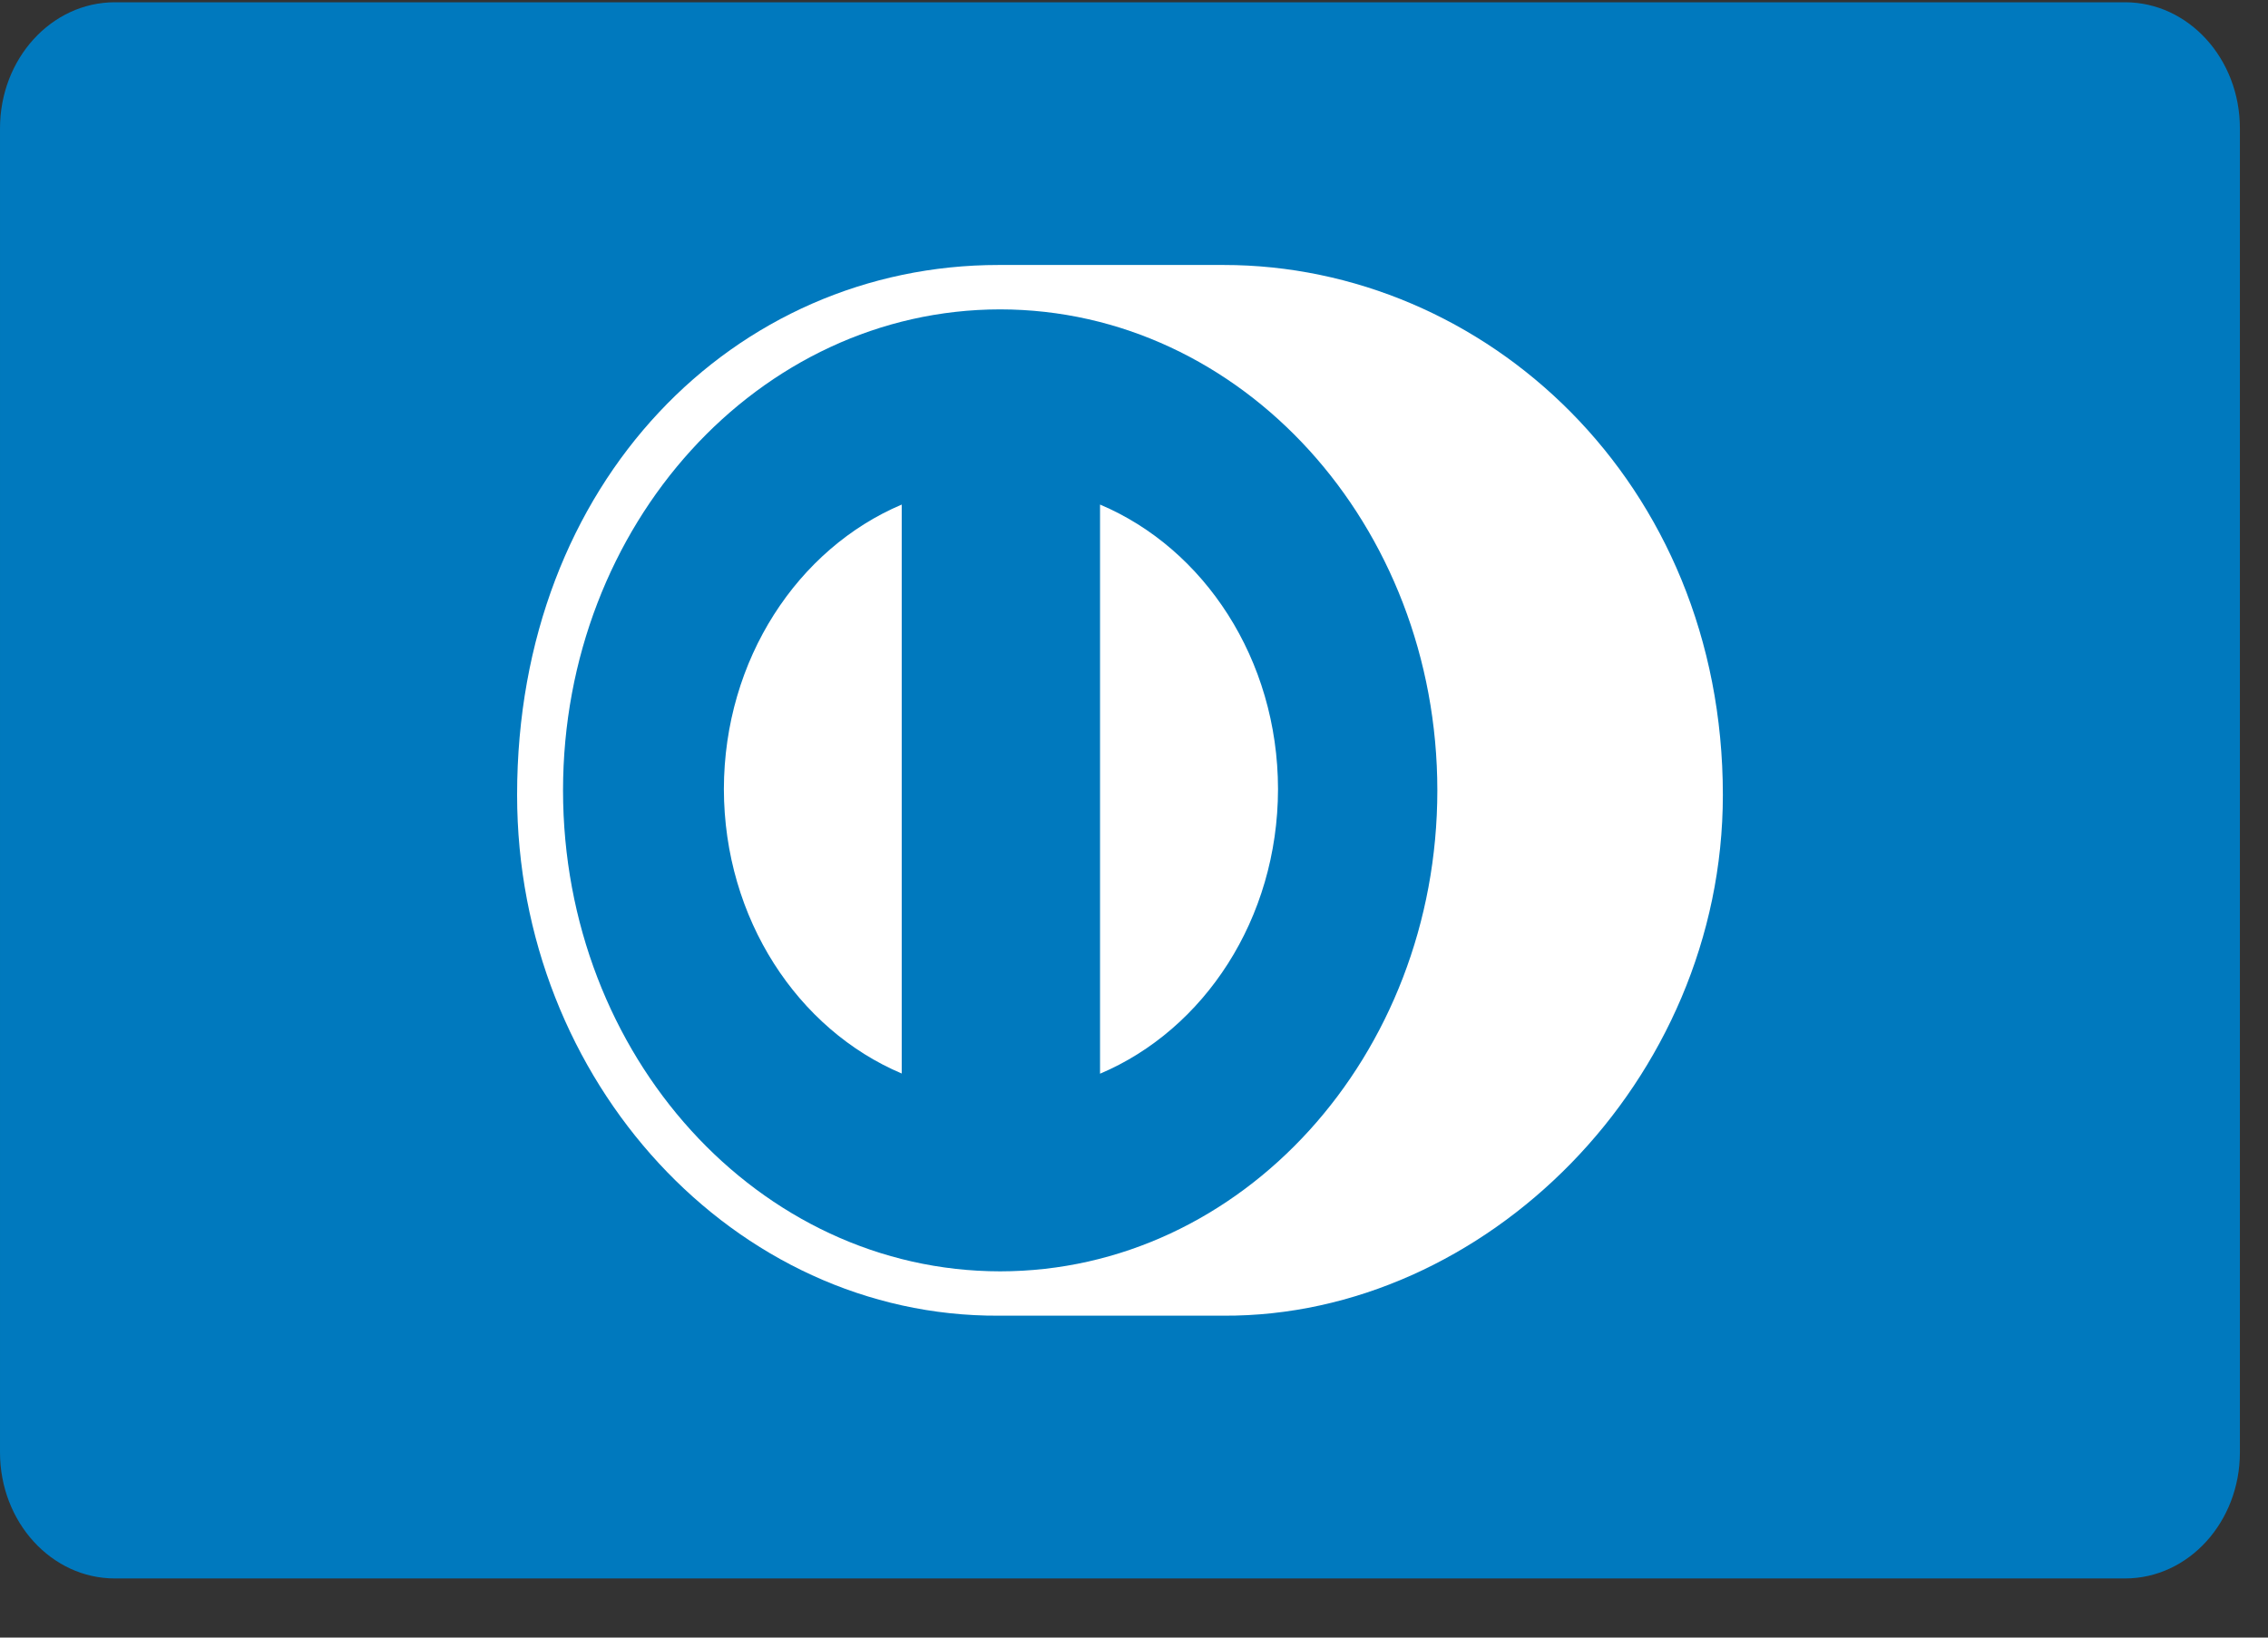
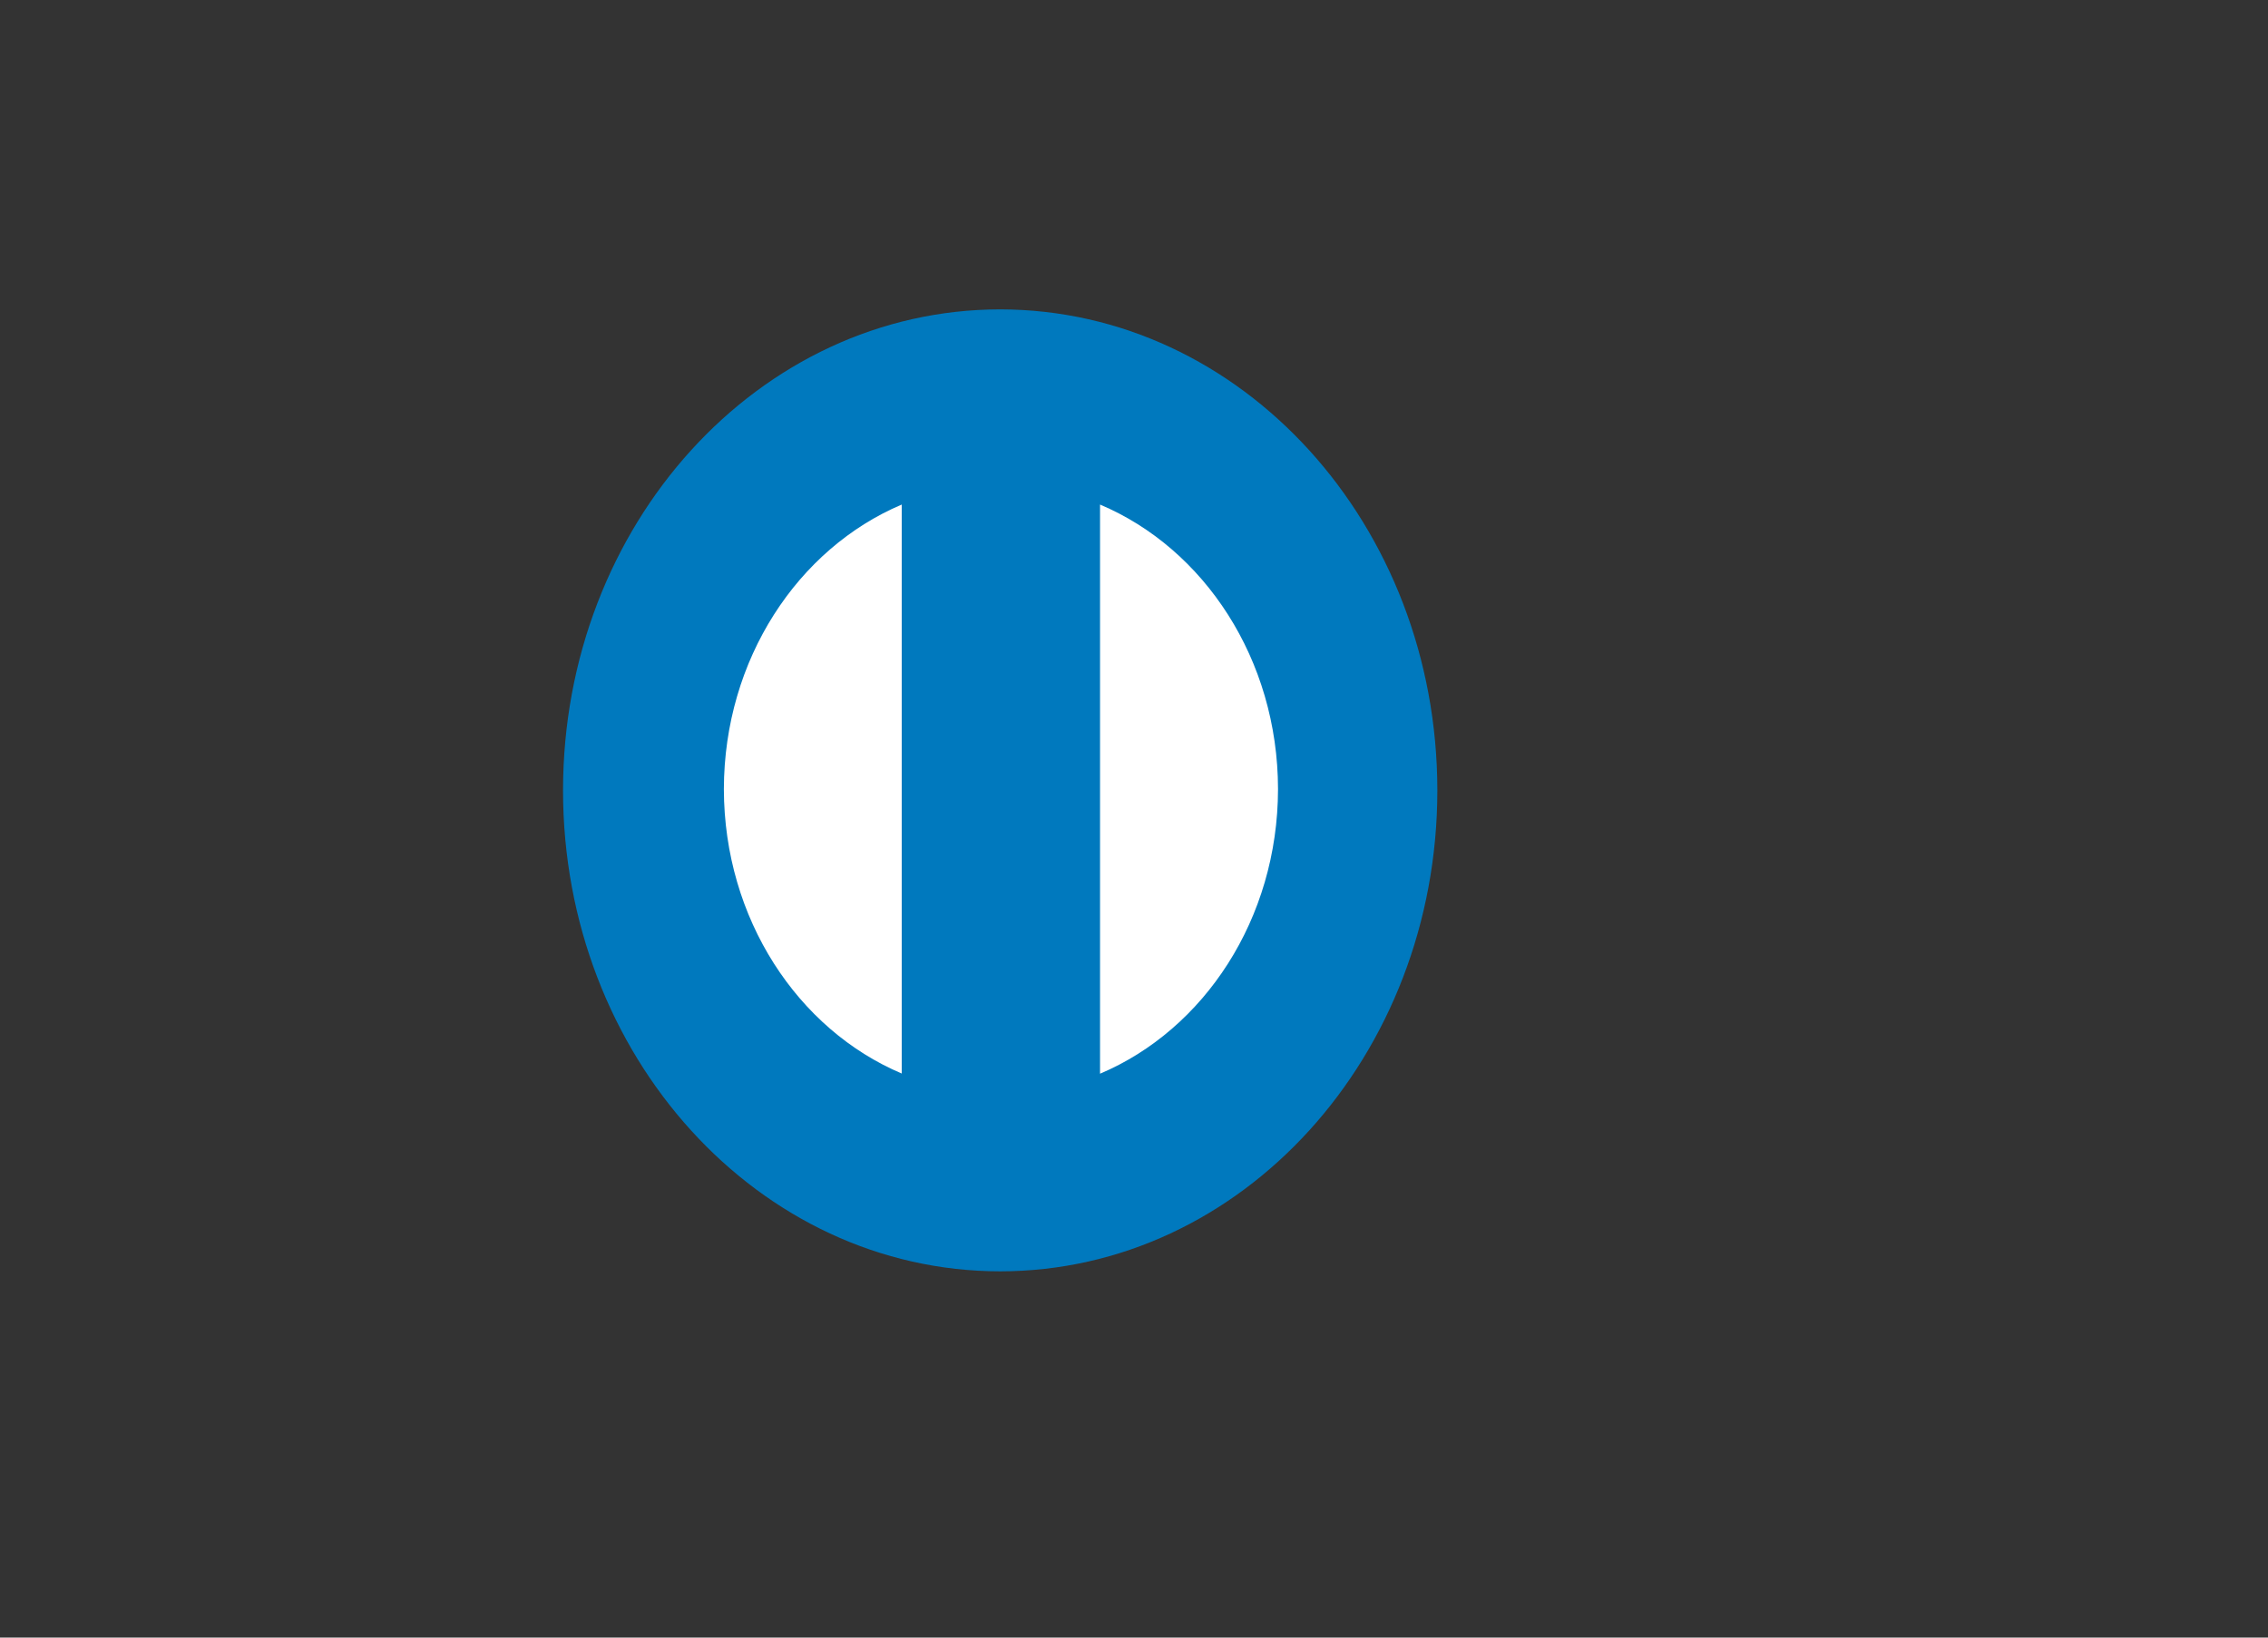
<svg xmlns="http://www.w3.org/2000/svg" width="36" height="26" viewBox="0 0 36 26" fill="none">
  <rect x="0" y="0" width="36" height="26" fill="#333333" stroke="none" />
  <g clip-path="url(#clip0_4264_33915)">
-     <path d="M1.823 0.036H33.731C34.738 0.036 35.554 0.932 35.554 2.038V23.059C35.554 24.165 34.738 25.061 33.731 25.061H1.823C0.816 25.061 6.10352e-05 24.165 6.10352e-05 23.059V2.038C6.10352e-05 0.932 0.816 0.036 1.823 0.036Z" fill="#0079BE" />
-     <path d="M27.347 12.621C27.347 7.645 23.565 4.206 19.42 4.207H15.854C11.66 4.206 8.208 7.646 8.208 12.621C8.208 17.172 11.66 20.911 15.854 20.889H19.42C23.564 20.911 27.347 17.171 27.347 12.621Z" fill="white" />
    <path d="M15.875 4.912C12.043 4.914 8.938 8.331 8.937 12.549C8.938 16.766 12.043 20.183 15.875 20.185C19.708 20.184 22.814 16.766 22.815 12.549C22.814 8.331 19.708 4.914 15.875 4.912Z" fill="#0079BE" />
    <path d="M11.49 12.528C11.494 10.467 12.664 8.71 14.313 8.011V17.044C12.664 16.346 11.494 14.59 11.49 12.528ZM17.461 17.047V8.011C19.112 8.708 20.283 10.466 20.286 12.528C20.283 14.591 19.112 16.349 17.461 17.047V17.047Z" fill="white" />
  </g>
  <defs>
    <clipPath id="clip0_4264_33915">
      <rect width="35.554" height="25.097" fill="white" />
    </clipPath>
  </defs>
</svg>